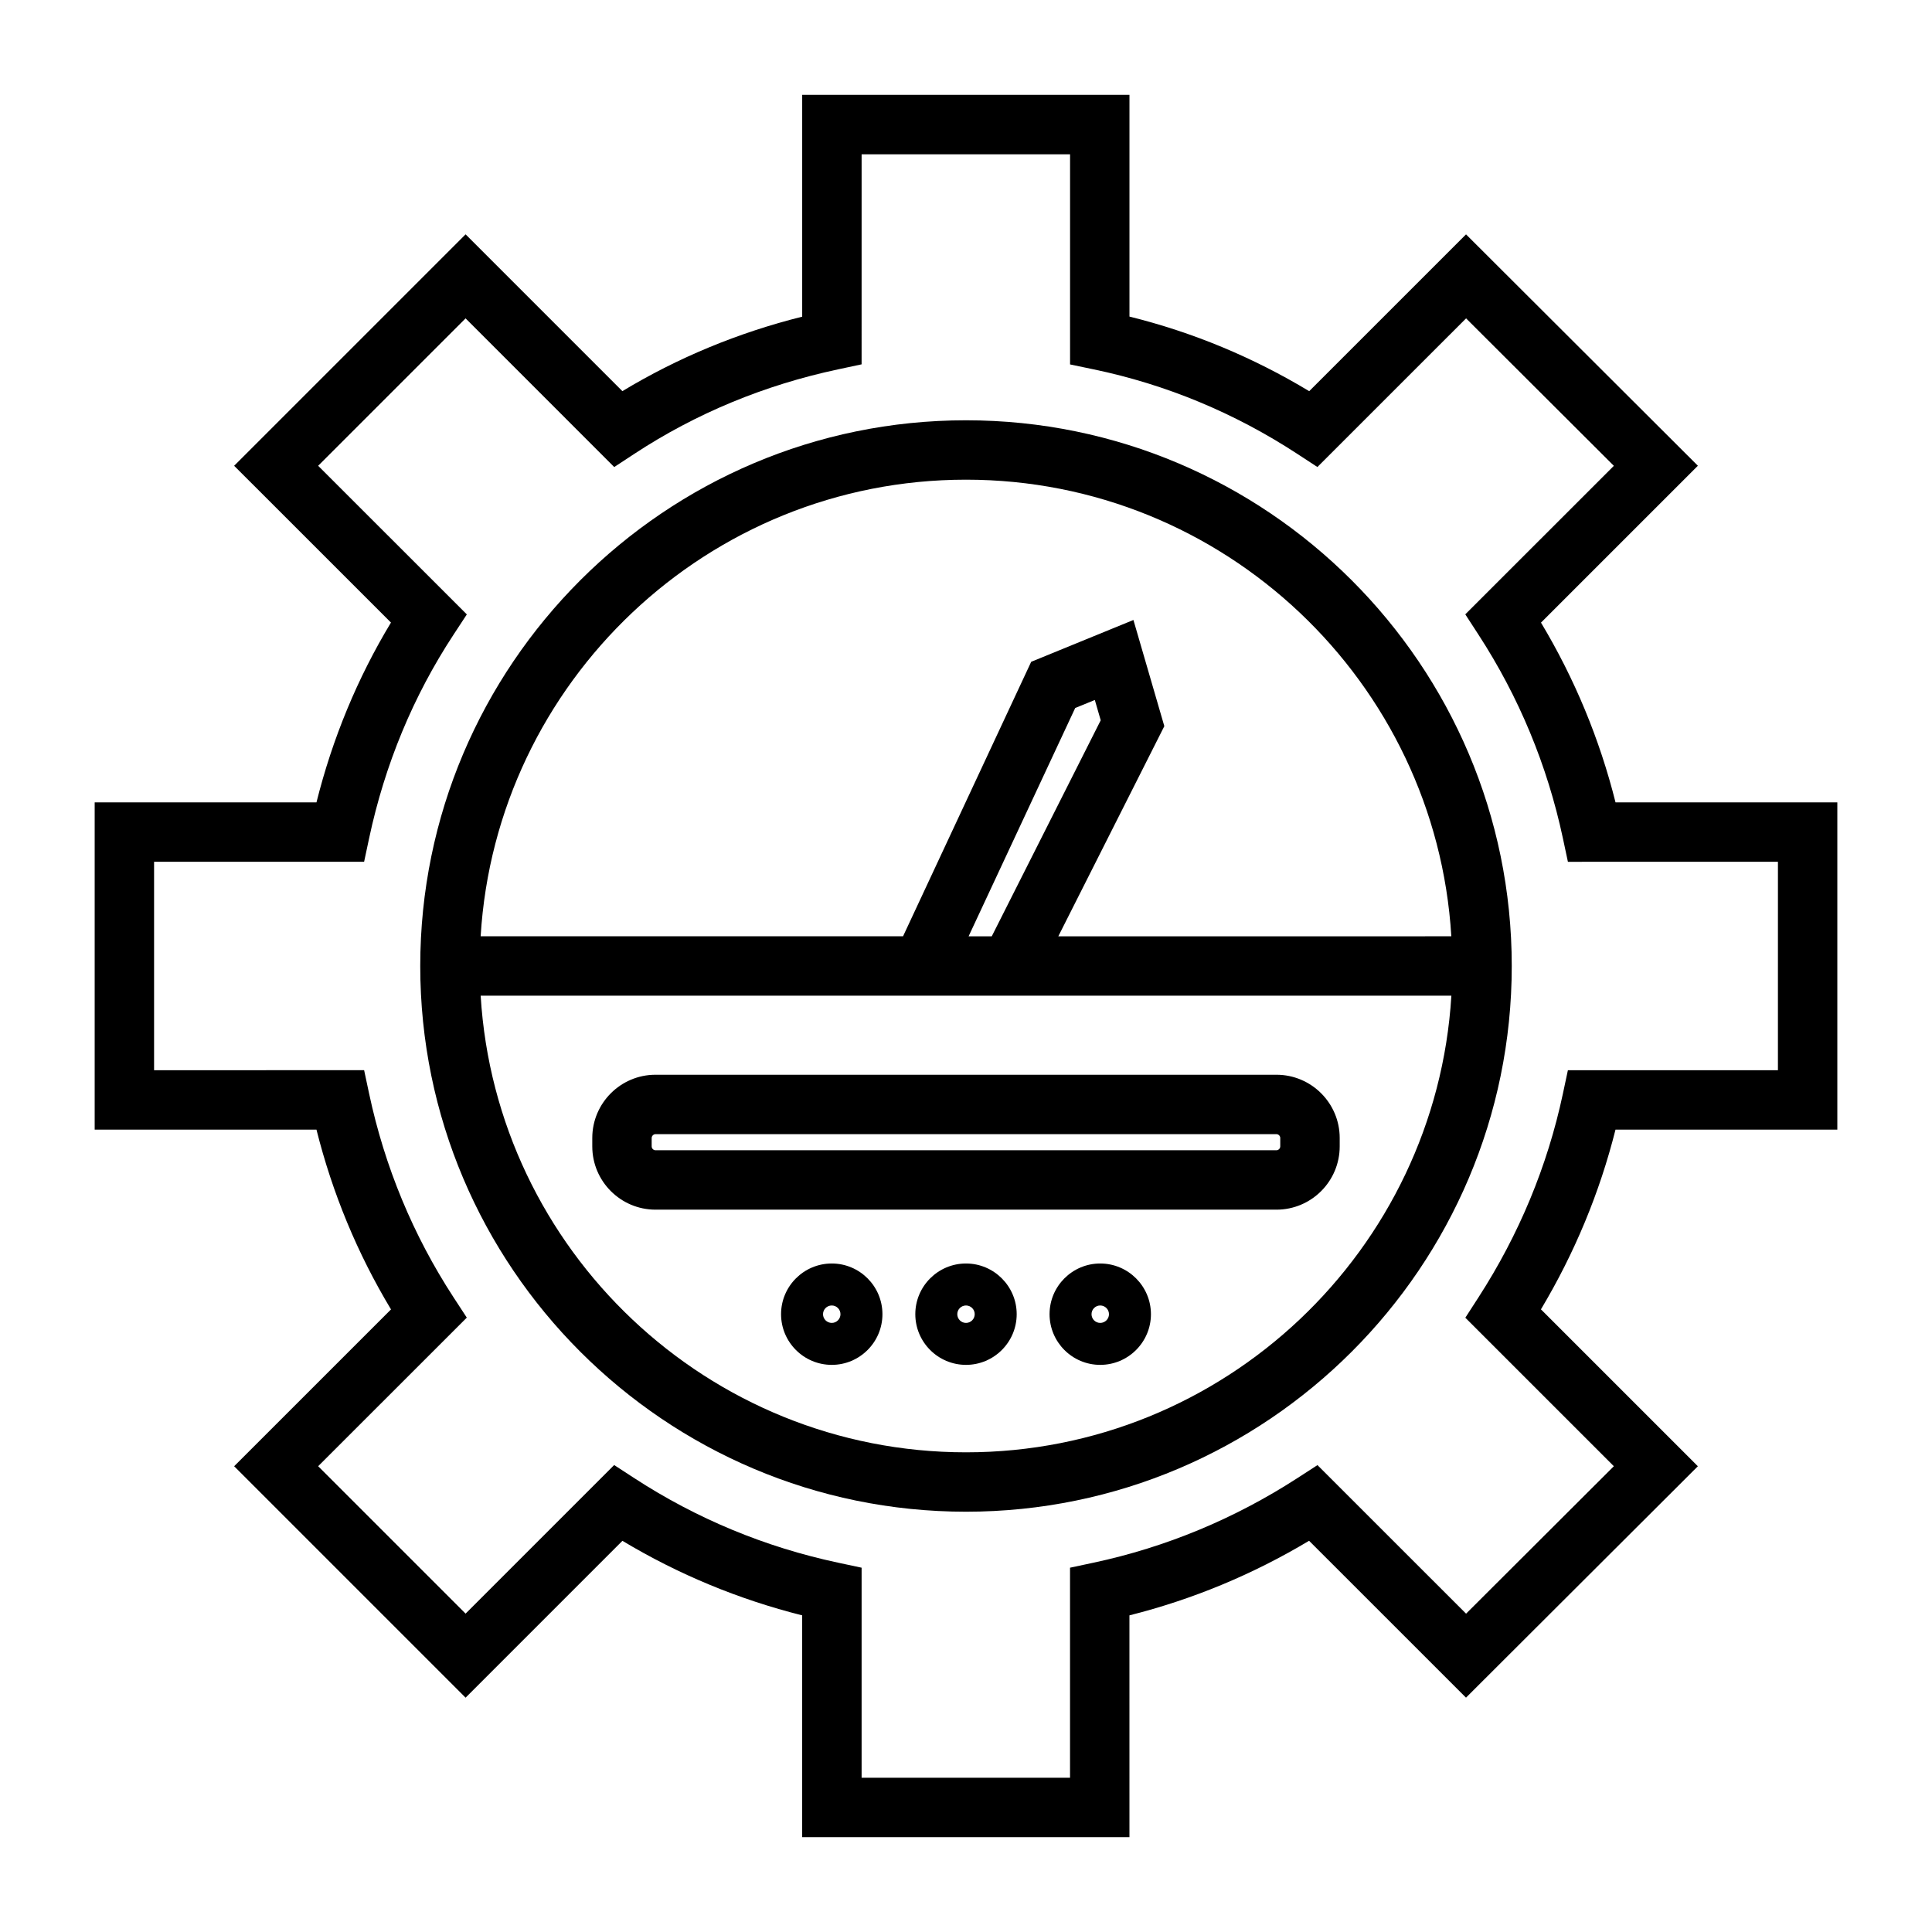
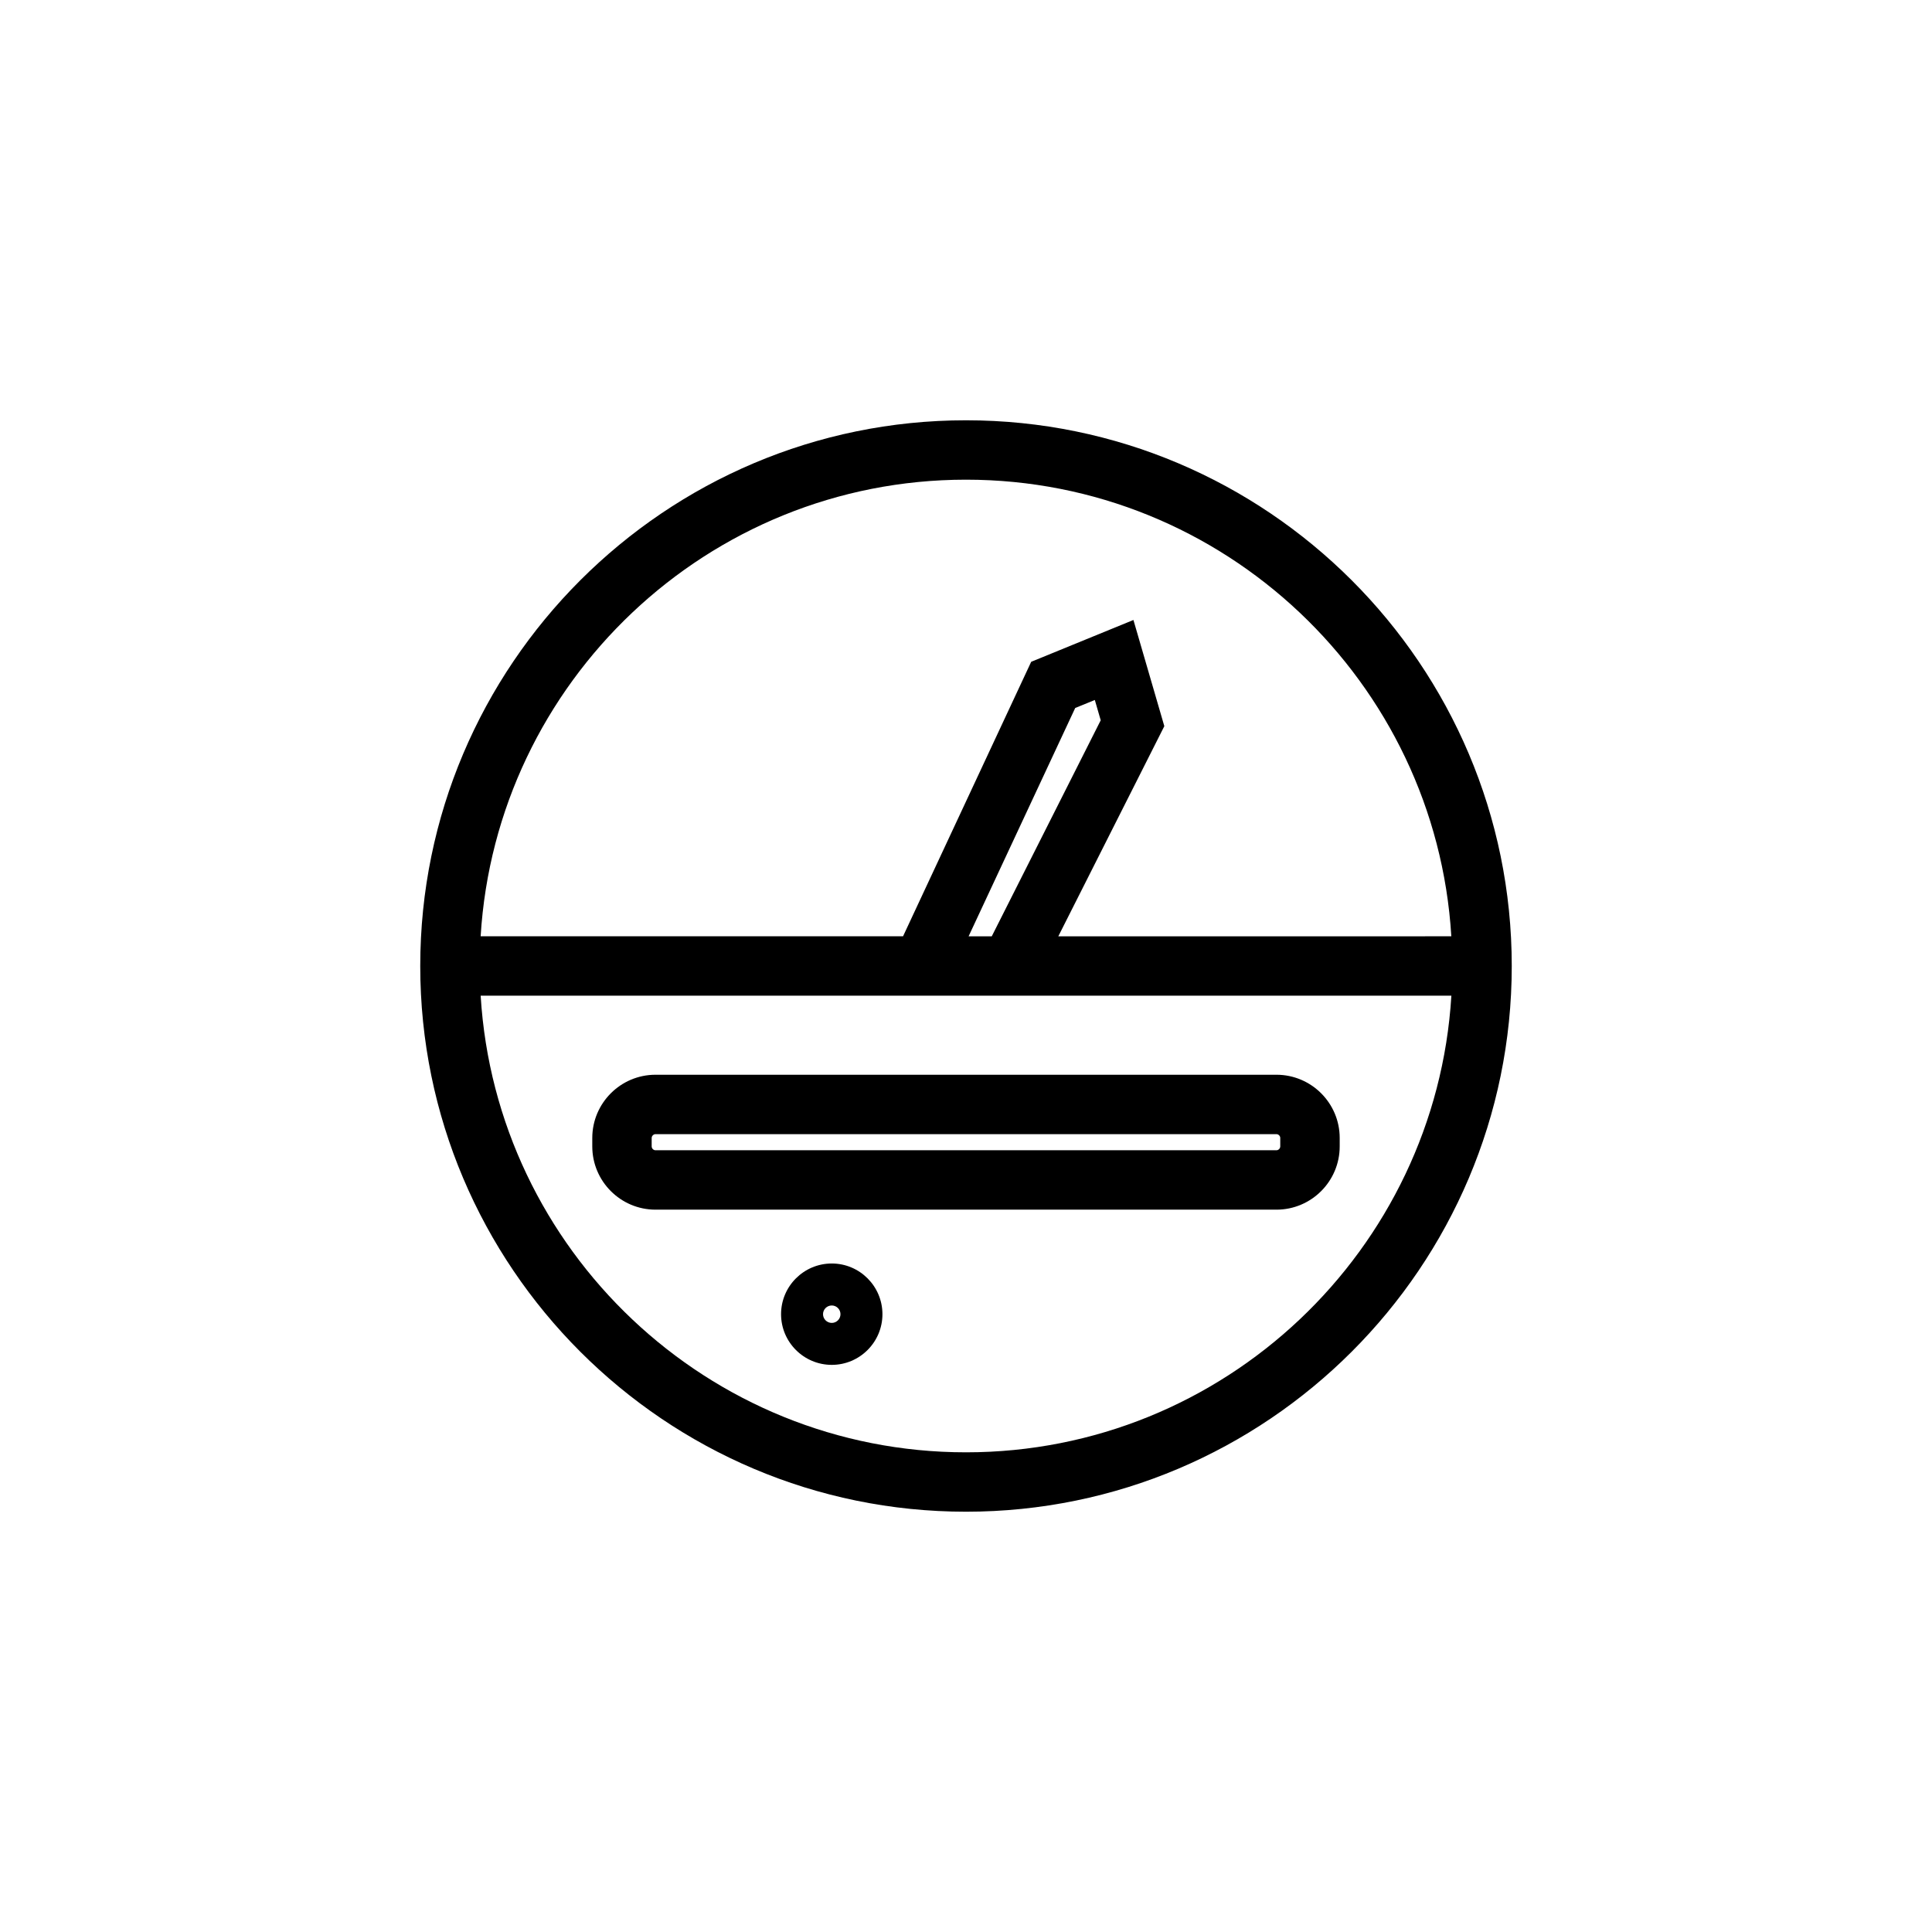
<svg xmlns="http://www.w3.org/2000/svg" fill="#000000" width="800px" height="800px" version="1.1" viewBox="144 144 512 512">
  <g>
-     <path d="m552.38 309 41.574-41.57-61.441-61.32-41.562 41.555c-14.922-8.996-30.895-15.629-47.633-19.77v-58.754h-86.73v58.777c-16.984 4.25-32.961 10.867-47.652 19.738l-41.547-41.555-61.34 61.336 41.559 41.547c-8.875 14.703-15.496 30.68-19.742 47.652h-58.777v86.73h58.777c4.231 16.867 10.848 32.844 19.754 47.641l-41.57 41.559 61.336 61.336 41.562-41.57c14.84 8.906 30.816 15.527 47.637 19.754v58.777h86.73l-0.004-58.777c16.727-4.207 32.691-10.832 47.609-19.766l41.586 41.574 61.445-61.324-41.586-41.578c8.934-14.953 15.559-30.922 19.758-47.625h58.789v-86.73h-58.781c-4.215-16.809-10.844-32.781-19.75-47.637zm62.789 118.62h-55.66l-1.328 6.234c-4.078 19.145-11.617 37.32-22.402 54.012l-3.453 5.344 39.359 39.352-39.16 39.078-39.383-39.371-5.344 3.457c-16.656 10.773-34.824 18.309-53.996 22.402l-6.234 1.328v55.66h-55.234v-55.66l-6.234-1.328c-19.316-4.113-37.488-11.652-53.992-22.395l-5.352-3.481-39.371 39.375-39.07-39.066 39.391-39.375-3.496-5.352c-10.723-16.441-18.258-34.605-22.387-53.988l-1.328-6.234-55.664 0.004v-55.234h55.66l1.328-6.234c4.16-19.527 11.691-37.688 22.379-53.965l3.516-5.359-39.402-39.387 39.07-39.066 39.391 39.398 5.359-3.516c16.262-10.68 34.422-18.207 53.965-22.371l6.234-1.328 0.004-55.668h55.242v55.691l6.266 1.309c19.164 3.992 37.309 11.523 53.93 22.379l5.352 3.496 39.402-39.391 39.16 39.078-39.371 39.359 3.473 5.348c10.746 16.531 18.277 34.699 22.395 53.996l1.328 6.234 55.66-0.004z" />
    <path d="m400 255.38c-79.75 0-144.63 64.875-144.63 144.62-0.004 79.746 64.879 144.62 144.63 144.62 79.746 0 144.63-64.879 144.63-144.62 0-79.75-64.883-144.62-144.63-144.62zm0 273.5c-68.422 0-124.54-53.598-128.62-121.01h257.25c-4.09 67.41-60.203 121.01-128.62 121.01zm0.691-136.75 28.25-60.504 5.199-2.125 1.562 5.383-28.875 57.246zm23.773 0 28.094-55.688-8.188-28.141-27.094 11.082-33.961 72.746h-111.94c4.09-67.41 60.199-121.01 128.62-121.01 68.422 0 124.54 53.598 128.62 121.01z" />
    <path d="m300.96 445.58v2.227c0 9.246 7.519 16.766 16.762 16.766h164.55c9.246 0 16.762-7.519 16.762-16.766v-2.227c0-9.242-7.519-16.762-16.762-16.762h-164.55c-9.242 0-16.762 7.516-16.762 16.762zm182.32 0v2.227c0 0.547-0.477 1.023-1.02 1.023h-164.54c-0.547 0-1.02-0.477-1.02-1.023v-2.227c0-0.539 0.477-1.02 1.02-1.02h164.55c0.539 0.004 1.016 0.48 1.016 1.02z" />
    <path d="m364.43 478.84c-7.41 0-13.441 6.023-13.441 13.43 0 7.41 6.023 13.434 13.441 13.434 7.398 0 13.426-6.023 13.426-13.434-0.004-7.402-6.023-13.43-13.426-13.43zm0 15.746c-1.281 0-2.32-1.039-2.32-2.312 0-1.273 1.039-2.309 2.32-2.309 1.27 0 2.305 1.035 2.305 2.309 0 1.273-1.031 2.312-2.305 2.312z" />
-     <path d="m400 478.84c-7.406 0-13.434 6.023-13.434 13.43 0 7.41 6.023 13.434 13.434 13.434s13.434-6.023 13.434-13.434c0-7.402-6.031-13.43-13.434-13.43zm0 15.746c-1.273 0-2.309-1.039-2.309-2.312 0-1.273 1.035-2.309 2.309-2.309s2.309 1.035 2.309 2.309c0 1.273-1.035 2.312-2.309 2.312z" />
-     <path d="m435.57 478.84c-7.398 0-13.426 6.023-13.426 13.43 0 7.41 6.019 13.434 13.426 13.434 7.41 0 13.441-6.023 13.441-13.434-0.004-7.402-6.031-13.43-13.441-13.43zm0 15.746c-1.27 0-2.305-1.039-2.305-2.312 0-1.273 1.035-2.309 2.305-2.309 1.281 0 2.32 1.035 2.32 2.309 0.004 1.273-1.039 2.312-2.32 2.312z" />
  </g>
</svg>